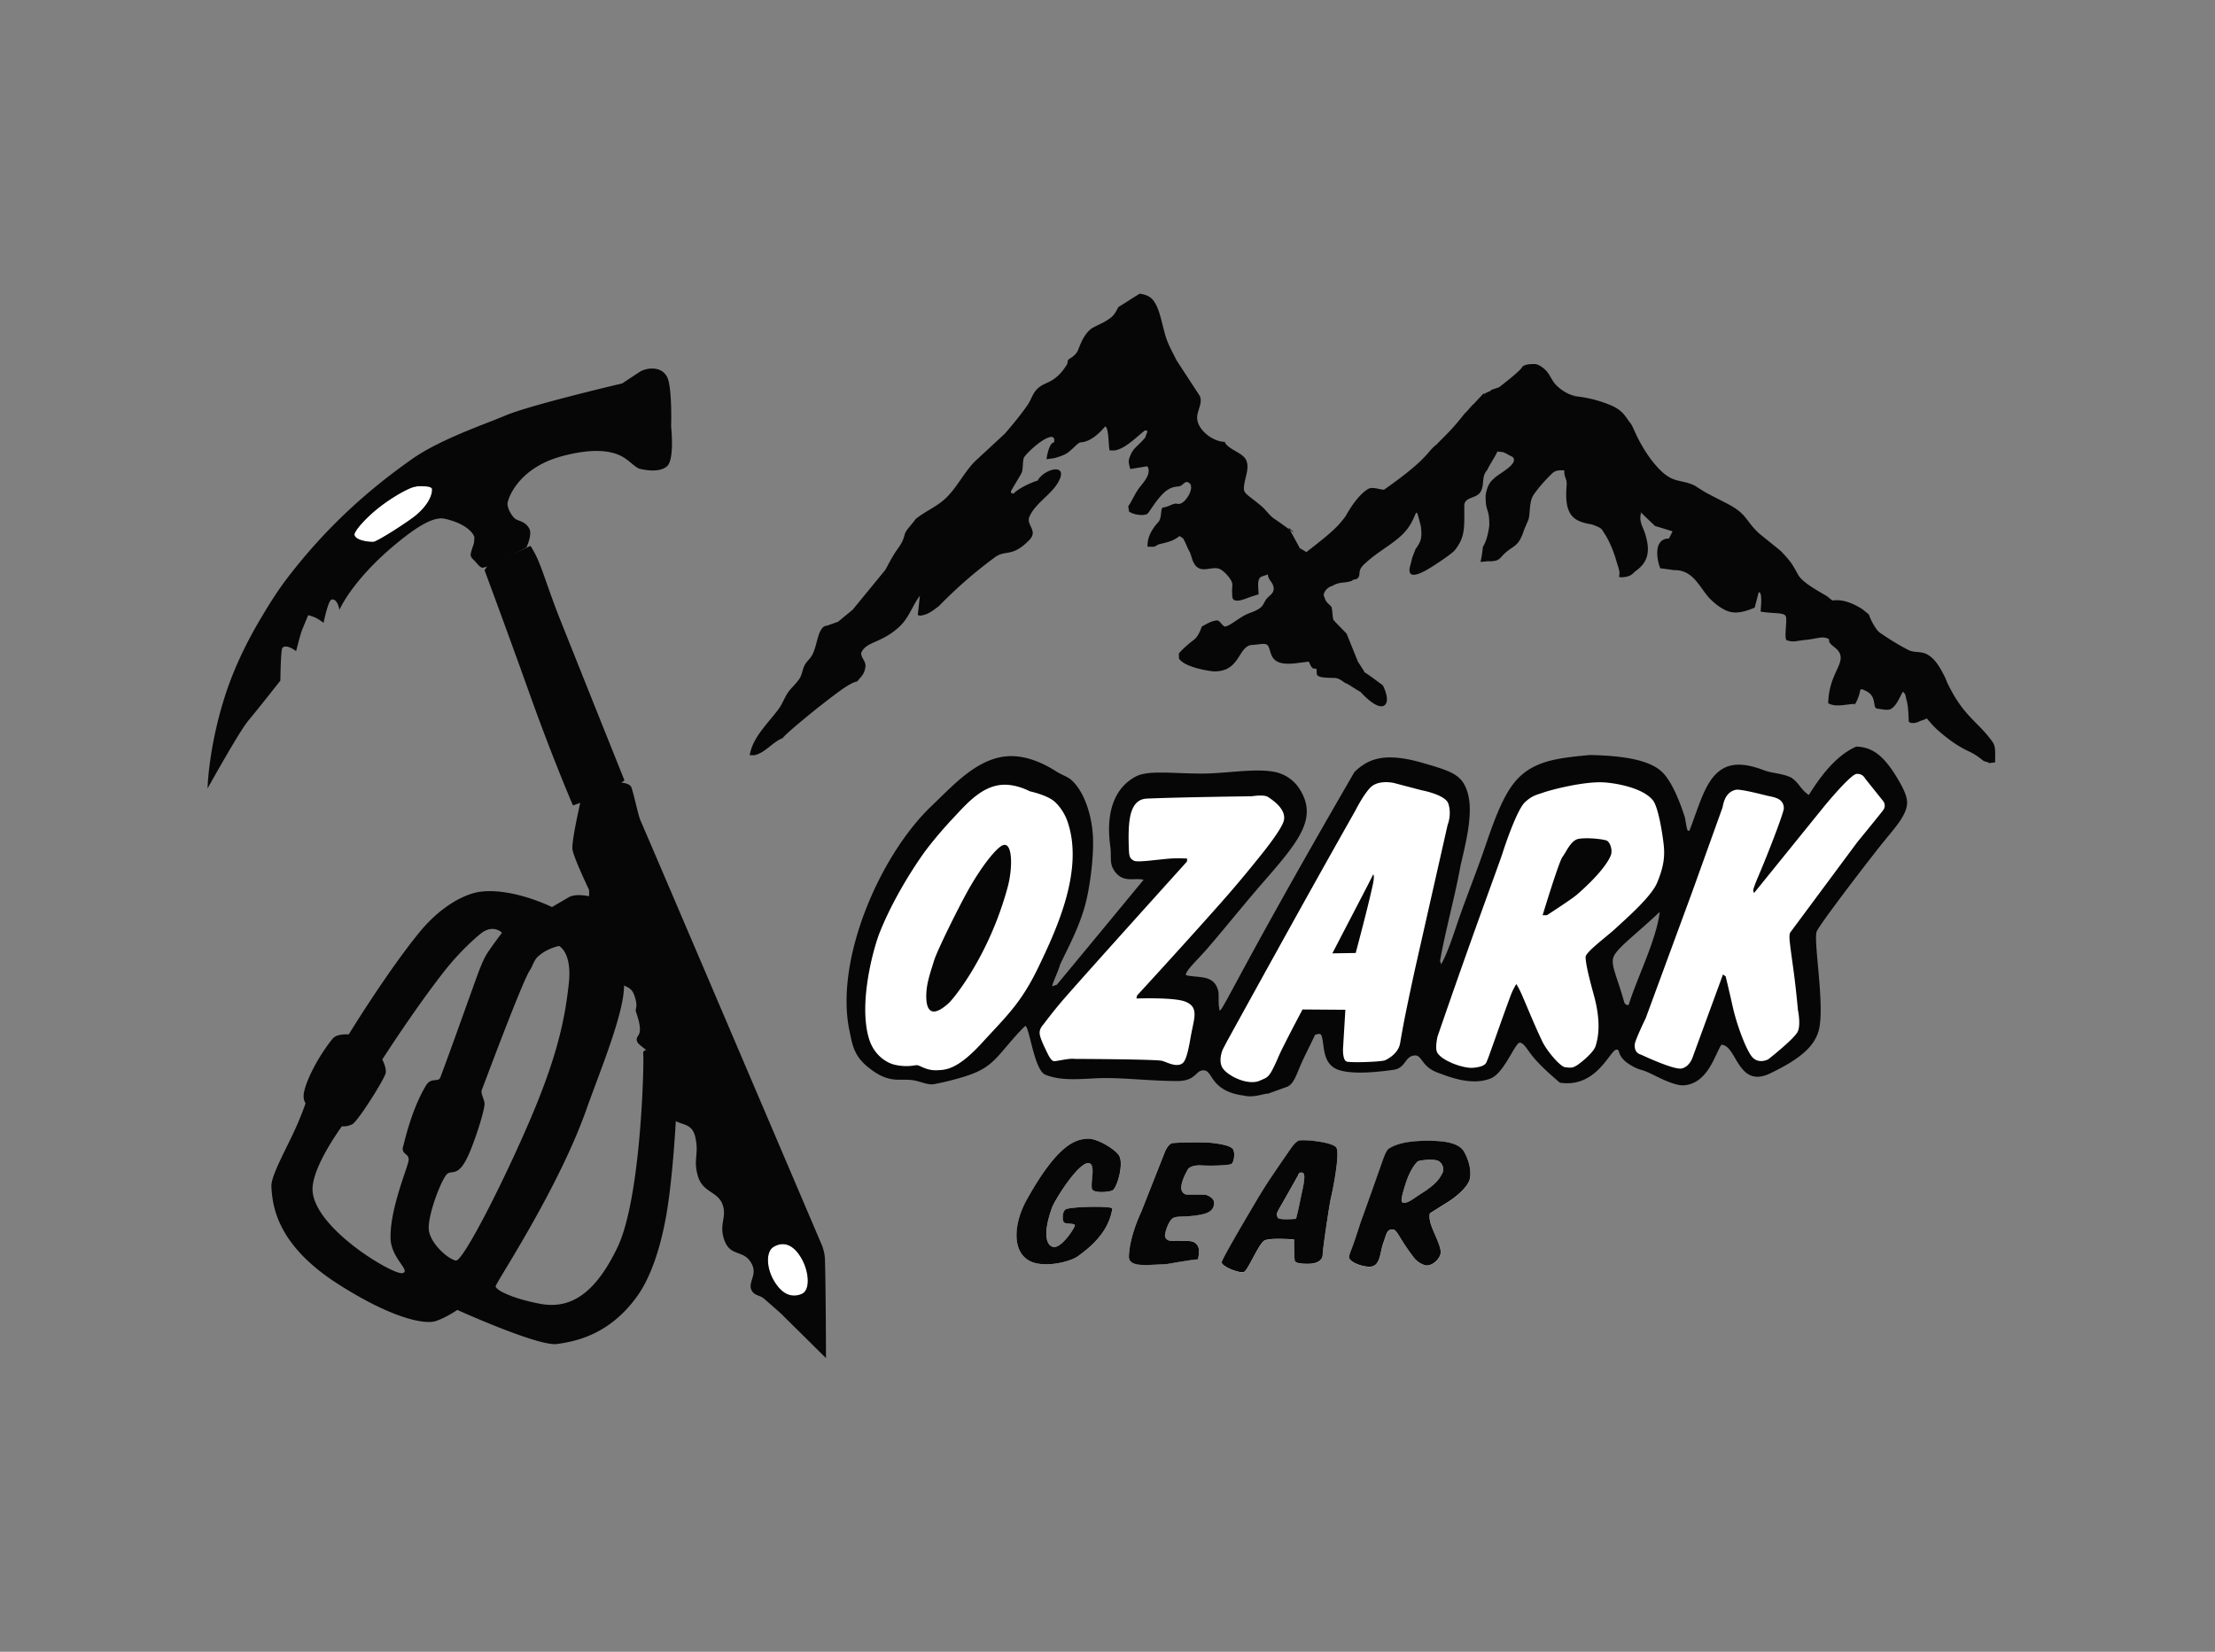
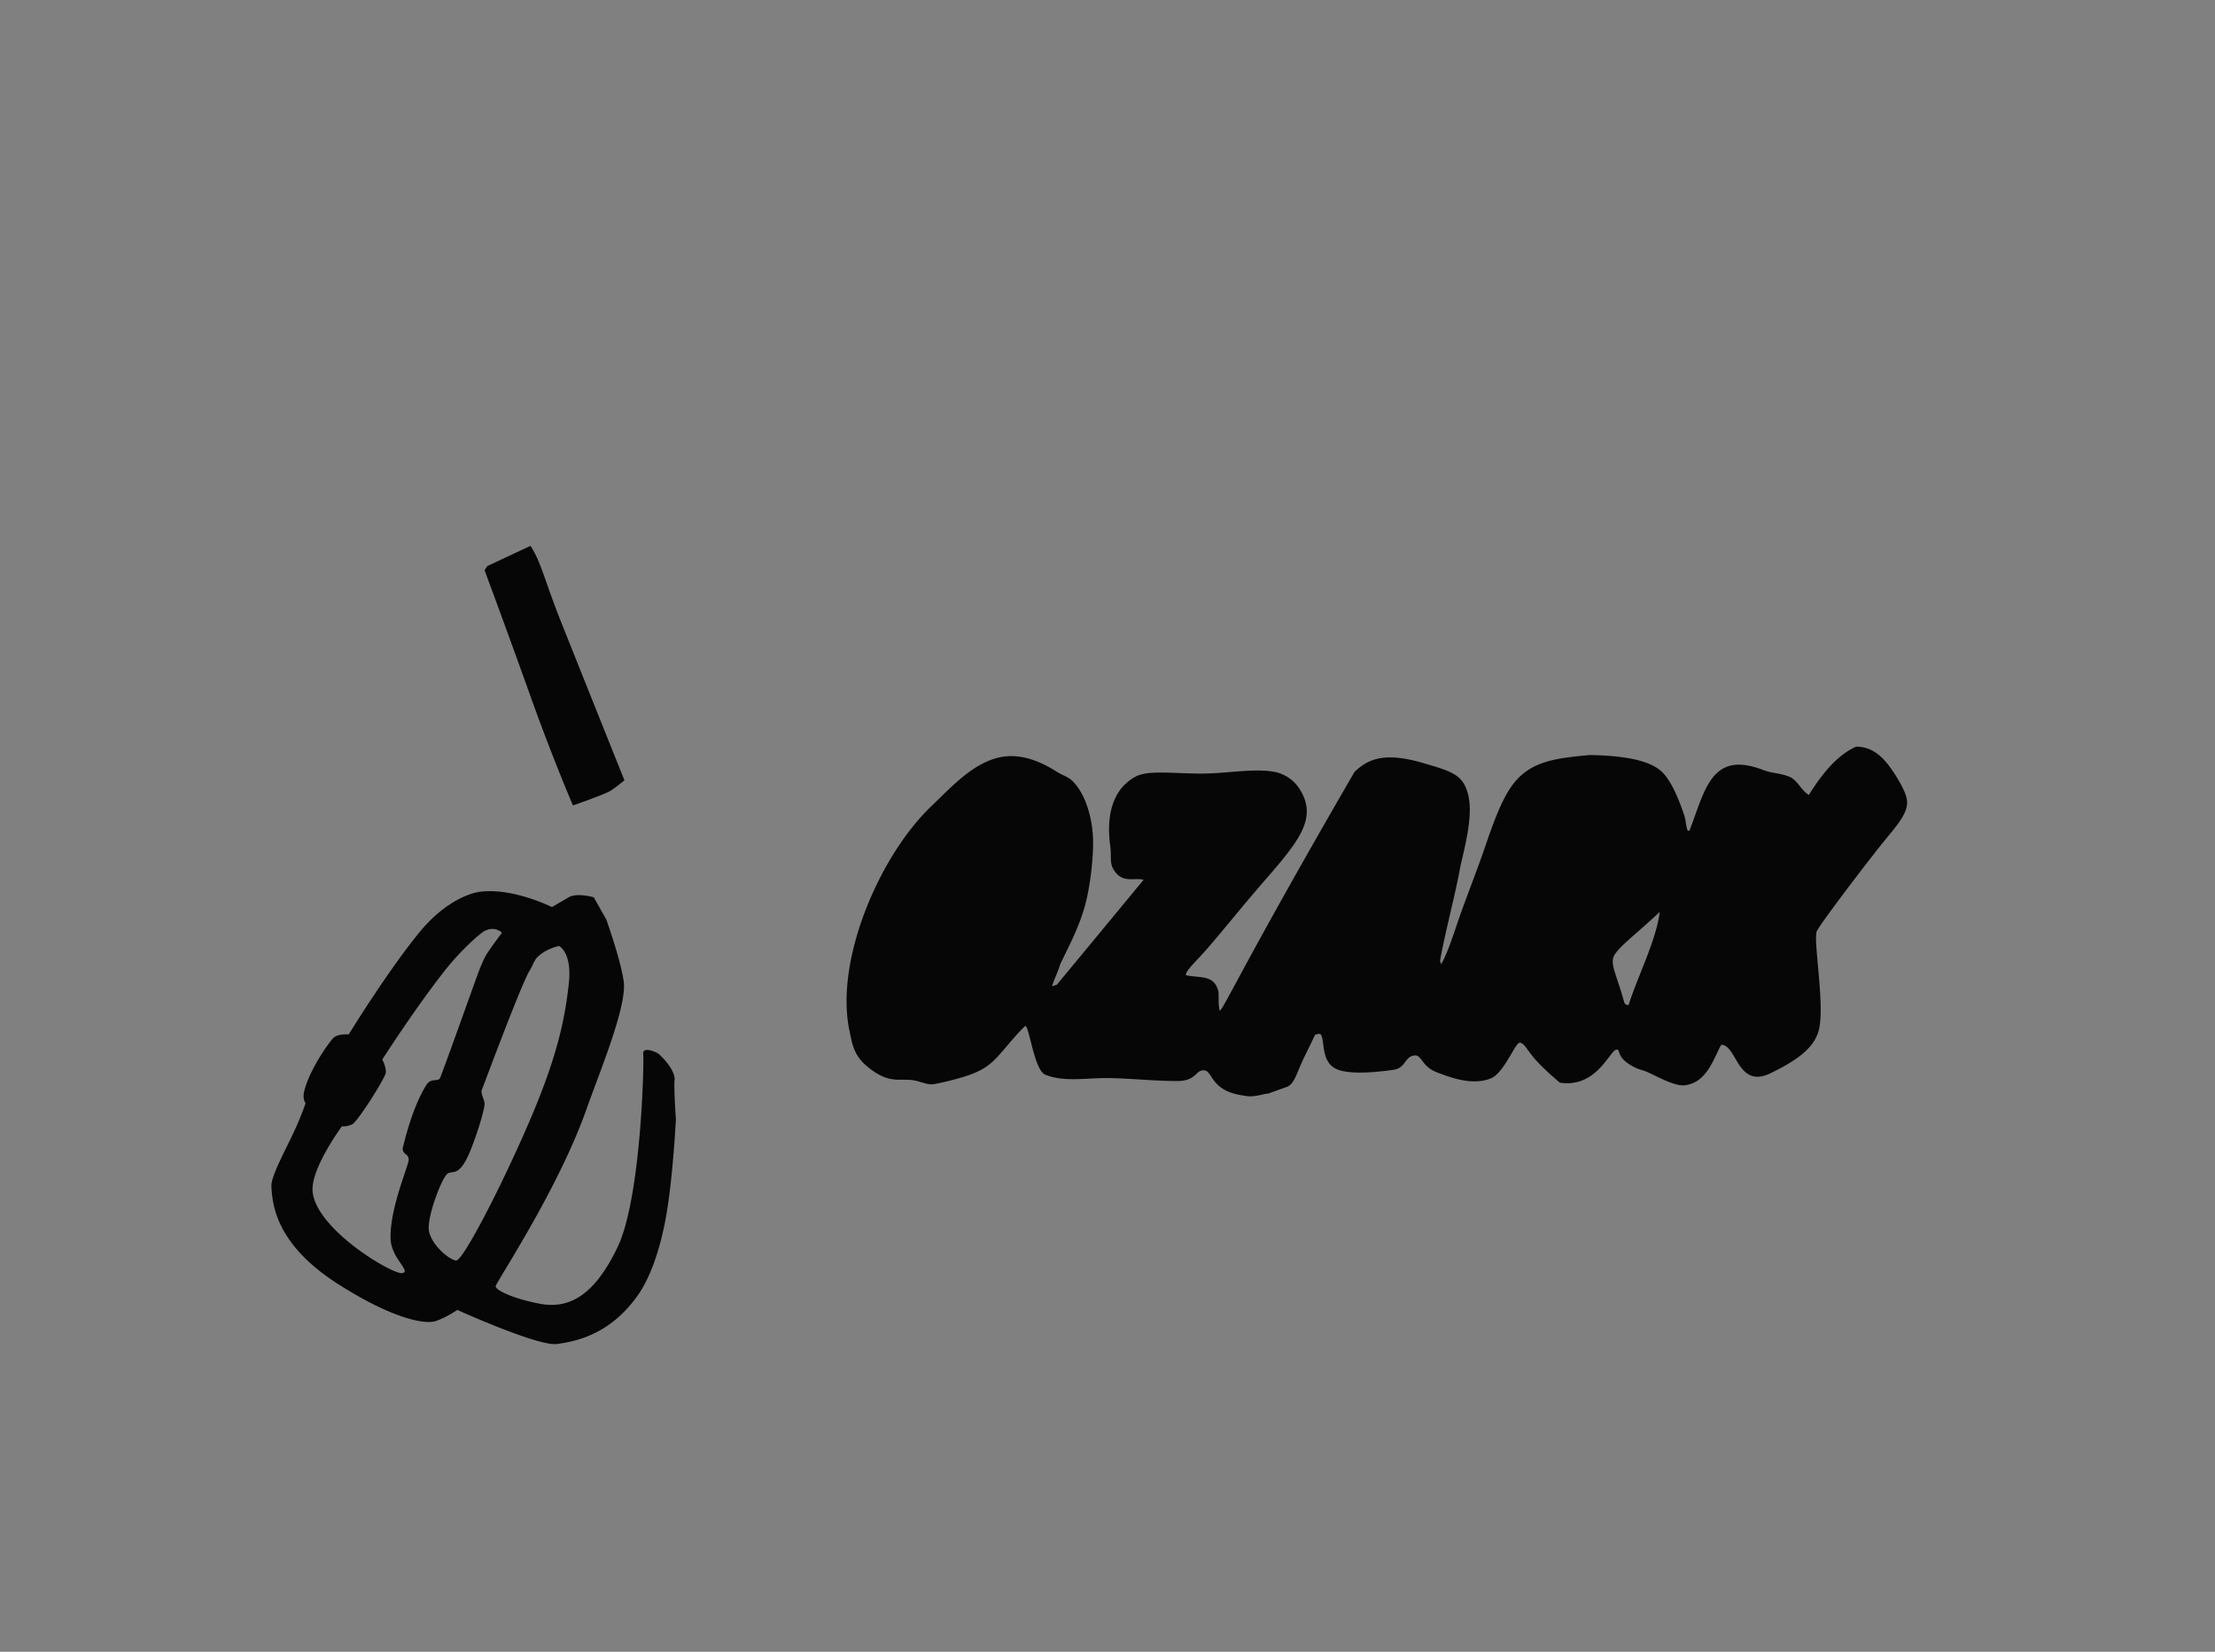
<svg xmlns="http://www.w3.org/2000/svg" width="122" height="91" fill="none">
  <rect width="100%" height="100%" fill="#808080" stroke="none" />
  <path fill="#070606" fill-rule="evenodd" d="M31.558 44.373s1.717-.592 2.07-.807c.192-.114.766-.575.766-.575s-2.003-4.997-3.518-8.798c-.525-1.311-.87-2.423-1.173-3.173a5.468 5.468 0 0 0-.484-.948l-2.376 1.113-.155.228s1.294 3.479 2.5 6.86c1.244 3.491 2.37 6.1 2.37 6.1Zm5.599 15.143c.04-.538-.615-1.227-.884-1.458-.084-.071-.914-.468-.844.04.05.383-.11 7.898-1.418 10.62-1.304 2.722-2.722 3.411-4.295 3.105-1.573-.305-2.416-.766-2.416-.957 0-.192 3.451-5.33 5.024-9.817.662-1.886 2.221-5.6 2.03-6.977-.165-1.19-.958-3.412-.958-3.412l-.692-1.226s-.921-.27-1.381 0l-.921.538s-2.148-1.073-3.95-.844c-.685.087-2.036.632-3.357 2.242-1.774 2.17-3.888 5.619-3.888 5.619s-.642-.06-.88.228c-.69.84-1.422 2.158-1.584 2.968-.077.383.088.598.088.598s-.215.622-.5 1.264c-.559 1.253-1.423 2.739-1.382 3.334.057.917.191 3.142 3.683 5.367 3.102 1.976 4.82 2.215 5.367 2.033.575-.191 1.19-.615 1.19-.615s4.45 2.017 5.482 1.879c1.149-.155 2.99-.575 4.486-2.722.447-.646 1.11-1.963 1.53-4.312.38-2.134.54-5.35.54-5.35s-.114-1.61-.077-2.148l.007.003Zm-13.682.266c-.867 1.415-1.267 3.448-1.297 3.465-.01.373.332.302.332.638s-1.038 2.649-.998 4.336c.024 1.109 1.153 1.804.652 1.919-.497.114-4.792-2.417-4.947-4.524-.09-1.264 1.614-3.566 1.614-3.566s.268.04.574-.114c.306-.155 1.805-2.53 1.842-2.837.037-.305-.192-.729-.192-.729s1.815-2.83 3.445-4.9c.918-1.163 1.933-2.033 2.151-2.157.615-.347.998.077.998.077s-.42.538-.803 1.112c-.29.434-.598 1.348-.783 1.862-.669 1.855-1.2 3.368-1.812 4.998-.107.282-.5-.027-.776.423v-.003Zm1.643 9.662c-.383-.037-1.38-.884-1.495-1.65-.114-.766.73-2.951 1.035-3.142.306-.192.652.228 1.267-1.305.47-1.176.766-2.302.766-2.53 0-.229-.232-.575-.154-.767.077-.191 2.218-5.955 2.645-6.593.14-.209.238-.558.42-.73.51-.49 1.19-.611 1.19-.611s.729.346.537 2.07c-.191 1.724-.538 3.757-2.07 7.36-1.532 3.606-3.757 7.938-4.14 7.898Zm-2.94-6.197v-.037.037Zm81.499-16.784c.638-.807 1.364-1.54 1.364-2.252 0-.393-.279-.92-.611-1.458-.693-1.12-1.314-1.603-2.192-1.62-1.226.534-2.12 1.888-2.61 2.665-.475-.32-.502-.642-.979-.965-.534-.245-.991-.212-1.505-.403-1.18-.447-1.896-.37-2.44.044-.814.618-1.14 1.99-1.654 3.293-.117 0-.11.074-.245-.722-.276-.87-.723-2.01-1.277-2.531-.787-.743-2.534-.89-3.966-.918-1.462.138-2.524.256-3.415.84-.96.636-1.502 1.725-2.295 4.057-.447 1.324-.955 2.591-1.398 3.835-.366 1.028-.666 2.073-1.089 2.82.023-.132-.064-.128-.04-.263.292-1.636.83-3.566 1.115-5.172.246-1.096.74-2.873.397-4.036-.286-.978-.834-1.17-2.406-1.627-2.212-.655-3.089-.218-3.825.474-7.195 12.415-7.454 13.739-7.454 12.963-.06-.078 0-.857-.064-.935-.249-.88-1.052-.655-1.774-.83.02-.285.524-.709 1.196-1.479.82-.94 1.916-2.315 3.004-3.569 2.078-2.38 3.12-3.636 2.014-5.286a2.129 2.129 0 0 0-1.402-.877c-1.109-.185-2.608.107-3.952.107-1.623-.003-2.948-.202-3.633.171-1.112.602-1.654 1.883-1.388 3.832.08.628-.064.944.232 1.364.484.69 1.089.35 1.603.484-1.593 1.933-3.186 3.858-4.78 5.784-.036 0-.218.08-.261.08.1-.362.336-.81.433-1.172.383-.844 1.123-2.13 1.462-3.59.209-.893.397-2.369.36-3.39-.037-1.08-.393-2.4-1.1-3.123-.275-.282-.547-.319-.917-.554-.978-.625-1.946-.934-2.84-.827-1.626.192-2.913 1.66-4.012 2.702-2.894 2.746-5.37 8.53-4.544 12.412.138.648.205 1.314.951 1.942 1.3 1.092 1.848.608 2.712.81.336.08.696.235.968.188.504-.09 1.102-.238 1.637-.4 1.186-.36 1.593-.75 2.235-1.509.457-.537.84-.988 1.173-1.297.225-.037.487 2.43 1.109 2.682.85.346 1.801.242 2.88.195 1.314-.054 2.843.154 4.386.154 1.109-.003.991-.655 1.512-.584.457.07.343 1.16 2.188 1.391.53.135 1.237-.165 1.28-.104.068-.024.962-.346 1.032-.37.376-.117.534-.628.766-1.17.222-.52.511-1.061.82-1.72.108 0 .283-.124.35.064.181.48-.007 1.596.995 1.899.796.238 2.104.097 2.97-.024.683-.094.609-.746 1.157-.79.427-.037.363.615 1.287.951.605.219 1.838.736 2.904.316.75-.292 1.357-2 1.613-1.972.228.023.386.363.702.752.33.407.82.877 1.5 1.452 2.022.31 2.752-1.784 3.111-1.821.256-.024-.027.35.753.833.464.286.555.235.931.393.51.222 1.485.787 2.053.74 1.308-.121 1.684-1.68 2.044-2.232.853 0 .894 2.444 2.695 1.573 1.428-.696 2.487-1.398 2.702-2.504.286-1.465-.353-4.9-.134-5.337.225-.443 2.285-3.166 3.606-4.836v.007Zm-13.974 8.906c-.08 0-.192 0-.246-.165-.4-1.462-.806-2.11-.547-2.57.282-.502 1.257-1.214 2.507-2.397-.185 1.556-1.26 3.653-1.714 5.132Z" clip-rule="evenodd" />
-   <path fill="#fff" fill-rule="evenodd" d="M23.324 26.792s-.326-.05-.672.084c-.538.212-1.217.666-1.53.894-.974.713-1.64 1.523-1.6 1.7.075.323.824.39 1.036.384.212-.007 1.916-1.106 2.332-1.449.827-.689.914-1.25.908-1.448-.007-.185-.474-.165-.474-.165Zm19.284 41.9c-.417.245-.4 1.098-.027 1.784.447.813.998 1.048 1.566.816.477-.195.41-1.126.088-1.79-.417-.851-1.005-1.177-1.627-.807v-.004Zm16.175-23.473c-.168-.467-.504-.934-.823-1.152-.45-.306-1.243-.474-1.243-.474s-.807-.447-1.627-.346c-1.099.134-1.909 1.102-2.588 1.821-.958 1.019-1.566 1.855-1.566 1.855s-1.542 2.084-2.487 4.463c-.336.844-1.196 3.94-.568 5.892.28.86.955 1.294 1.445 1.391.713.148 1.062-.006 1.207.017.181.034.51.292 1.042.276.494-.017 1.136 0 2.524-1.52 1.39-1.519 2.157-2.194 3.129-4.227.97-2.03 2.507-5.324 1.555-7.996Zm-3.273 3.623c-1.018 3.795-2.991 6.184-3.256 6.423-.989.897-1.294.376-1.227-.622.037-.581.255-1.17.42-1.72.165-.549 1.388-3.022 1.94-3.99.759-1.327 1.572-2.322 1.901-2.383.501-.094.48 1.324.222 2.292Zm6.933-1.428c.175.108 1.113-.034 1.886-.104.551-.05 1.062-.007 1.062-.007l-.017.165s-5.814 6.446-6.846 7.646c-.538.625-.988 1.236-1.055 1.317-.148.178-.239.33-.202.568.02.134.141.45.276.722.178.367.33.743.527.743.068 0 .494-.084.74-.117.235-.03.413-.01.413-.01s4.5.016 4.793.11c.292.091.793.373 1.115.128.212-.161.34-.827.45-1.465.115-.649.263-1.096.189-1.425-.037-.178-.151-.377-.51-.51-.623-.24-2.673-.166-2.673-.166l.037-.164s2.702-2.941 4.648-5.142a63.304 63.304 0 0 0 1.956-2.323s1.355-1.626 1.482-2.177c.148-.639-.658-1.153-.877-1.298-.218-.148-.897-.037-.897-.037s-3.868.047-5.76.128c-.39.017-.653.205-.824.622-.171.42-.218 1.089-.181 2.104.016.494.057.56.275.695l-.007-.003Zm13.85 10.996c.202-.09.733-.403.824-.934.023-.138.15-.89.302-1.633.242-1.203.541-2.554.541-2.554l1.775-7.848s.238-.568.037-1.17c-.165-.493-1.462-.732-1.462-.732l-1.536-.403s-.706-.168-1.17.148c-.396.269-.95 1.37-.95 1.37s-1.345 2.377-2.827 5.039c-1.986 3.572-4.255 7.696-4.255 7.696l-.219.42s-.275.605-.016 1.025c.255.42 1.391 1.005 2.067.696.453-.205.494-.111 1.041-1.372.236-.547 1.298-2.544 1.298-2.544l2.359.017-.128 2.12s-.037.66.202.733c.239.074 1.922.017 2.124-.074h-.007Zm-2.907-5.891 1.976-3.804.276-.548s.08.07-.014.52c-.262 1.244-.954 3.815-.954 3.815l-1.28.02-.004-.003Zm15.621-1.388c.551-.52 1.95-1.72 2.275-2.52.26-.642.44-1.237.357-2.034-.054-.517-.283-2.09-.599-2.487-.588-.73-2.194-.971-2.796-.991-1.072-.034-2.796.403-3.3.585-.32.11-.572.154-.958.52-.366.343-.941 1.896-1.237 2.827-.09.285-.914 2.527-1.727 4.806-.918 2.567-1.845 5.27-1.845 5.27s-.148.635-.017.877c.262.47 1.462.887 1.966.843.766-.064.733-.309.796-.423.05-.088.871-2.46 1.291-3.576.124-.333.303-.615.303-.615s.127.178.312.602c.262.594.659 1.593 1.116 2.55.262.551 1.008 1.415 1.267 1.432.259.017.373.08.682-.131.31-.212.894-.716.992-1.039.097-.326.346-1.156-.081-2.745-.124-.468-.47-1.674-.47-2.161 0-.276 1.233-1.173 1.673-1.593v.003Zm-2.191-1.811c-.249.215-1.61 1.099-1.61 1.099h-.239s.898-2.965 1.1-3.22c.201-.255.453-.92.897-.988.547-.084 1.445.037 1.556.11.181.122.309.535.201.804-.144.366-.638 1.099-1.902 2.195h-.003Zm16.928-5.16-1.025-1.283s-.114-.259-.454-.242c-.342.017-1.804 1.805-1.804 1.805l-3.852 4.762-.047-.148s.024-.165.262-.723c.521-1.21 1.432-3.559 1.429-3.81-.014-.555-.568-.602-.911-.683-.343-.08-1.489-.383-1.738-.326-.595.135-.682.763-.729.975l-1.674 4.661-2.554 6.94s-.568 1.17-.602 1.428c-.06.518.34.585.34.585s1.822.864 2.242.763c.423-.097.584-.568.584-.568l1.69-4.614.149.114s.265 1.106.373 1.607c.238 1.082.75 2.42 1.072 2.813.356.433.894.147.894.147s1.35-1.055 1.61-1.495c.211-.36.03-1.22.03-1.22s-.07-.803-.182-1.71c-.09-.743-.218-1.55-.272-2.091-.04-.4.03-.474.03-.474l3.691-4.974s1.25-1.526 1.431-1.771c.178-.245.014-.47.014-.47l.003.003ZM59.862 62.737c-.568.054-1.539.188-3.31 3.364-.686 1.237-.844 2.766.108 3.337.749.447 2.265.111 2.739-.245.537-.403 1.656-1.22 1.871-2.605.024-.161-2.288-.12-2.57.04-.189.108-.199.612-.091.72.107.107.598.027.598.161 0 .135-.712 1.227-1.15 1.193-.406-.03-.655-.682-.097-2.198.145-.393 1.523-2.611 2.064-2.413.363.135-.024 1.274.164 1.465.192.192.951.108 1.096.024.245-.144.618-1.415.37-1.895-.158-.32-1.224-1.005-1.792-.948Zm6.611 3.105c-.155-.054-1.079-.013-1.16-.037a.359.359 0 0 1-.238-.292c-.047-.383.245-.884.33-1.045.114-.222.446-.276.755-.263.562.03 1.483.007 1.667-.077.121-.057.222-.554.101-.793-.12-.239-.816-.33-1.247-.376-.346-.037-1.966-.027-2.164.033-.198.06-.363.48-.363.48l-1.3 3.298s-.636 1.29-.676 2.436c-.017.528.743.47.961.478.249.006 1.16-.054 1.16-.054s1.498-.27 1.65-.249c.074.01.094-.407.084-.551a.5.5 0 0 0-.34-.43c-.228-.078-1.162-.027-1.307-.064-.054-.013-.235-.114-.222-.292.014-.179.185-.794.46-.955.209-.12.804-.01 1.624-.202.628-.147.632-.507.615-.682-.017-.178-.239-.316-.393-.37l.003.007Zm5.028-2.98c-.145.077-.33.312-.33.312s-.605.867-1.19 1.737c-.44.656-.897 1.445-.897 1.445s-1.754 2.944-1.791 3.183c-.037.239 1.038.666 1.243.531.219-.141.78-1.485 1.08-1.7.261-.192 1.663-.074 1.663-.074s0 .988.037 1.17c.037.18.675.17.84.164.266-.01.696-.131.696-.511 0-.276.366-2.763.457-3.129.09-.366.51-2.45.292-2.763-.218-.312-1.905-.473-2.104-.366h.004Zm.104 3.34c-.111.568-.219.95-.219.95s-.964.088-1.011-.073c-.057-.185-.111-.148.144-.588.256-.44.988-1.744.988-1.744s.024-.192.242-.135c.236.064-.023.965-.144 1.586v.004Zm7.36-3.34c-1.633-.051-2.215.255-2.487.44-.11.073-.255.456-.255.456s-.951 2.71-1.264 3.55c-.054.144-.262.82-.444 1.327-.124.343-.231.575-.195.682.091.276.901.548 1.264.457.44-.11.44-.786.585-1.206.212-.619.222-.8.494-.824.312-.026.289.33 1.216 1.546.236.306.582.42.666.43.33.038.733-.309.803-.638.074-.33-.34-1.062-.51-1.556-.165-.477-.075-.676-.075-.676s.552-.353.935-.584c.568-.35 1.17-.898 1.263-1.318.091-.42-.037-.988-.312-1.482-.276-.494-1.079-.588-1.684-.605Zm.477 1.784c-.137.242-.258.554-1.19 1.136-.322.201-.729.54-.96.487-.135-.03-.152-.161.12-1.028.202-.642.457-1.032.66-1.237.08-.084.883-.161 1.125-.05.249.114.38.446.245.692Z" clip-rule="evenodd" />
-   <path fill="#070606" fill-rule="evenodd" d="m70.97 29.06.06.115c.27.192.36.249-.06-.114Zm38.776 11.814c-.806-1.14-1.593-1.378-2.49-3.257-.044-.107-.087-.215-.134-.319-.232-.454-.555-1.092-1.089-1.297-.309-.118-.632-.044-.908-.185-.776-.397-1.347-.803-1.579-.955-.195-.13-.504-.665-.608-1.008l-.343-.279c-.444-.289-1.059-.584-1.671-.49l-.302-.242c-.534-.316-1.355-.757-1.586-1.183-.343-.632-.43-.75-.951-1.304-.397-.323-.797-.646-1.194-.965-.715-.672-.655-.978-1.438-1.465-.279-.175-1.193-.612-1.586-.84-.178-.111-.353-.222-.531-.337-.918-.426-1.29.007-2.393-1.428a7.55 7.55 0 0 1-.498-.756c-.406-.696-.473-1.038-.662-1.277-.265-.336-.383-.669-1.062-.961a6.914 6.914 0 0 0-2.147-.515c.027 0 .107.004.269.004-.29 0-.777-.232-1.146-.615-.225-.232-.343-.585-.541-.783-.29-.293-.525-.36-.619-.36-.252 0-.514.004-.696.148 0 .148-1.108 1.005-1.28 1.133l-.44.147v.038l-.256.11-.11.074a14.09 14.09 0 0 0-.037-.037c-.182.195-.367.39-.548.585-.135.098-.347.407-.48.504-.065.08-.367.47-.697.834-.336.37-.699.712-.87.897-.538.397-.397.74-2.89 2.487-.199.014-.625-.185-.874-.04-.736.433-1.348 1.717-1.247 1.502-.43.598-.854.968-2.158 1.976-.12-.074-.241-.144-.366-.218-.151-.293-.43-.793-.551-1.015-.222-.158-.568-.414-.85-.602-.276-.185-.447-.474-.696-.685-.615-.528-.961-.68-.975-.931-.037-.505.36-1.15.111-1.634-.191-.373-.81-.514-1.105-.867a2.187 2.187 0 0 1-.068-.12c-.645 0-1.562-.69-1.515-1.389.023-.363.306-.766.148-1.136-.43-.659-.864-1.32-1.294-1.983-.195-.406-.447-.826-.599-1.334-.205-.682-.309-1.455-.652-1.926-.181-.252-.45-.352-.77-.393-.352.209-.813.521-1.165.726-.101.165-.189.413-.44.605-.4.31-.905.457-1.11.635-.33.29-.49.652-.672 1.123-.1.262-.36.427-.53.53-.072.058-.038.25-.108.307-.212.352-.45.598-.693.77-.376.268-.685.261-1.001.634-.182.215-.276.531-.44.777-.377.55-.814 1.075-1.258 1.593-.56.52-1.122 1.042-1.687 1.563-.574.611-.914 1.32-1.488 1.915-.521.538-1.19.78-1.741 1.23-.434.572-.545.608-.625.911-.135.528-.404.71-.673 1.21.047-.104-.332.595-.37.675-.6.736-1.206 1.472-1.81 2.208-.266.219-.535.437-.8.66-.209.073-.414.147-.622.218-.27 0-.41.39-.47.588-.092.295-.172.712-.324 1.005-.12.238-.309.35-.436.601-.111.222-.131.498-.27.716-.16.259-.487.538-.648.783-.195.3-.312.632-.497.884-.575.783-1.449 1.576-1.6 2.557h.262c.605-.14 1.005-.736 1.566-.947 0-.111 1.9-1.694 3.112-2.578.548-.4.827-.507.951-.534h.037c.125-.222.407-.34.45-.877-.026-.316-.214-.367-.241-.683.248-.662 1.109-.527 2.11-1.465.535-.504.7-1.136 1.12-1.694v.037l-.111 1.025h.037l.07.03c.44-.04.7-.265 1.025-.504.034-.03.067-.064.101-.097a24.91 24.91 0 0 1 3.001-2.608c.605-.454.961.03 1.926-.978.47-.494-.188-.817-.02-1.237.292-.736 1.17-1.216 1.573-1.892.668-1.126-.733-.81-1.113-.128-.423.131-1.018.424-1.297.686v.037c-.047-.01-.098-.024-.148-.037 0 .067-.027-.077-.027-.09.195-.367.414-.683.608-1.053.078-.302.024-.5.105-.806.171-.273 1.048-1.096 1.498-1.143.138-.014.226.114.158.31-.248 0-.386.725-.403.913h.037c.138-.02.276-.037.41-.057.155-.054.487-.13.72-.299.322-.232.55-.558.725-.568.568-.037 1.076-.568 1.328-.87.218 0 .185 1.142.255 1.317h.286c.618-.124 1.166-.726 1.653-1.099h.111v.037h.037l-.11.292c-.007.02-.01.04-.017.06-.283.33-.501.495-.646.676-.12.152-.174.316-.215.417-.084.215-.044.33.037.639.306-.047.608-.098.914-.148h.037v.037s.024.023.034.037c.148.487-.36.88-.615 1.294-.209.336-.31.595-.48.83-.01.074.053.228.04.299.393.235.894.208 1.005.124.124-.097.416-.658.85-1.099.218-.221.477-.39.84-.41.3-.017.36-.366.605-.205.289.192.003.77-.259 1.012-.302.279-.44.077-.52.148-.135 0-.4.185-.636.198-.171.01-.054.565-.265.8a2.754 2.754 0 0 0-.43.605 1.55 1.55 0 0 0-.169.76h.037l.31.003c.087-.017.201-.114.282-.138.427-.104.773-.161 1.129-.454.013-.01.181.135.195.121.185.32.208.477.39.793.047.138.09.276.134.414.323.843.934.342 1.428.463.24.061.616.464.733.73.074.168 0 .373.02.588.01.145-.013.363.121.42.212.087.501-.03.814-.148.161-.06.383-.124.484-.158h.037c0-.346-.078-.695.06-.904.07-.107.255-.117.417-.195h.037c0 .286.316.434.32.777 0 .268-.22.352-.384.547-.121.142-.161.337-.323.478-.258.225-.571.272-.88.433-.403.212-.87.615-1.1.629-.187-.078-.218-.262-.406-.34-.34.007-.682.249-.867.336-.01 0-.141.514-.444.74-.413.309-.76.655-.82.752 0 .058.004.219.007.276.296.437 1.361.639 1.859.7 1.542.076 1.37-1.412 2.18-1.453.488-.027.784-.154.895.098.198.457.097 1.126 1.68.887.054-.007.104-.01.158-.017.07-.007.138-.017.209-.027.05-.006.1-.017.147-.023.06 0 .111.295.229.34-.02.08.191.016.212.073.043.128-.034.31.107.383.209.114.676.091.921.108.289.02.457.245.622.302.06 0 .702.447.763.447 0 0 .984 1.126 1.374.723.27-.282-.104-1.052-.144-1.082-.31-.222-.78-.588-1.008-.713v-.037c-.118-.181-.232-.363-.35-.544l-.618-1.533c-.219-.235-.518-.527-.733-.766-.06-.252-.04-.45-.1-.706-.132-.181-.317-.235-.39-.551-.149-.158.14-.548.413-.605.447-.265.658-.134 1.105-.292.067-.105.225-.027.336-.168.172-.212-.09-.384.407-.807.669-.628 1.459-1.011 2.04-1.583.934-.917.628-1.912 1.005-.46.104.753-.047.917-.293 1.28-.06.158-.12.316-.184.477-.02.138-.121.464-.145.602-.054.632.696.239 1.371-.198.545-.353 1.019-.696 1.13-.834.605-.76.507-1.334.517-2.45 0-.487.652-.38.88-.736.26-.4.038-.853.38-1.22.135-.302.427-.716.562-1.021.453.05.211-.024.843.299.38.393-.86.958-1.042 1.2-.181.134-.373.4-.45.93 0 .982.205.625.205 1.607 0 .104-.1.827-.353 1.21 0 .013-.054.55-.134.83.228 0 .33-.05.564-.03.326-.027.42-.054.609-.27.326-.362.581-.463.756-.618.222-.195.336-.43.484-.877.08-.185.161-.37.238-.554.081-.316.04-.898.219-1.247.104-.205.544-.763 1.072-1.27.198-.192.386-.179.672-.179 0 .48.168.414.128.89-.131 1.614.396 1.933 1.391 2.091.602.222.511.226.733.562.188.282.457.873.611 1.424.108.38.236.65.155.864-.044.108.424.067.612-.037.164-.09.195-.164.316-.252.81-.575.722-1.297.534-1.966-.114-.417-.39-.75-.249-1.206a.739.739 0 0 0-.037-.074l.8.77.958.292v.037c-.06.12-.12.242-.185.366-.847 0-.689 1.126-.474 1.647h.074c.222.03.444.06.67.094 1.064-.027 1.384.914 1.968 1.556.182.181.45.43.797.612.346.181.77.295 1.687-.105.074-.279.148-.56.219-.84.232-.053.11.894.11 1.062.77.125 1.268.034 1.385.256.094.184-.11 1.196.047 1.32.404.132.46.037 1.092-.023.521-.054.817-.185 1.086-.1.336.103-.034.103.356.43.188.157.521.352.424.82-.111.52-.639 1.095-.669 2.345.42.239.978.05 1.475.037-.117.229.199-.245.286-.743.023-.127.191-.03.299.02.662.303.353.945.632.982.296.037.591.117.763.017.343-.202.49-.7.662-.945.158.118.141.252.208.498.084.305.101.837.111 1.16h.037c0 .083.313.097.528-.018.087-.047.343-.107.42-.171.017-.014.249.313.568.605.538.48 1.112.914 1.757 1.21.363.168.565.336.824.534.087.027.171.05.255.074v.037c.121-.01.242-.023.367-.037 0-.571.043-.87-.145-1.133l.003.004ZM26.06 30.093c.077-.229.067-.511.067-.511s-.178-.67-1.627-1.002c-.611-.141-1.536.424-2.739 1.425-2.393 1.993-3.065 3.593-3.065 3.593s-.1-.632-.427-.568c-.198.037-.447 1.287-.447 1.287s-.238-.195-.463-.296c-.196-.087-.384-.127-.384-.127s-.178.423-.332.8c-.098.235-.333 1.18-.333 1.18s-.534-.424-.756-.18c-.094.105-.111 1.802-.111 1.802s-1.223 1.556-1.781 2.225c-.494.592-2.229 3.717-2.229 3.717s.044-2.272.982-5.162c.42-1.294 1.055-2.692 1.885-4.1.44-.746.918-1.53 1.475-2.265 2.236-2.938 4.608-4.991 6.9-6.608 1.56-1.102 4.016-1.922 5.142-2.403 1.358-.581 6.456-1.777 6.456-1.777s.602-.4.978-.646c.286-.181 1.143-.376 1.492.29.29.554.222 2.735.222 2.735s.199 1.801-.222 2.181c-.423.38-1.246.198-1.468.155-.222-.044-.467-.313-.713-.49-.245-.179-1.068-.892-3.582-.223-2.518.67-3.042 2.45-3.028 2.649.02.312.265.668.396.783.199.171.575.134.807.571.175.323-.158 1.032-.158 1.032s-2.255 1.226-2.47 1.109c-.138-.074-.212-.178-.326-.306-.162-.181-.276-.239-.276-.407 0-.168.259-.84.134-.467v.004Zm-2.736-3.3s.467-.02.474.164c.006.195-.08.756-.908 1.448-.416.343-2.12 1.445-2.332 1.449-.212.007-.961-.064-1.035-.383-.04-.175.625-.988 1.6-1.7.312-.23.991-.683 1.529-.895.342-.134.672-.084.672-.084ZM31.968 44.174l2.094-1.069s.611 0 .715.273c.125.336.38 1.562.501 1.825.232.504 10.015 23.454 10.015 23.454s.131.37.142.676c.05 1.462.06 5.488.06 5.488l-2.497-2.47s-.723-.642-.941-.823c-.219-.182-.494-.135-.659-.44-.218-.404.293-.834.04-1.385-.416-.931-1.206-.38-1.556-1.422-.292-.87.175-1.22-.09-1.936-.27-.719-1.09-.635-1.355-1.56-.269-.923.078-1.192-.144-2.153-.245-1.062-1.23-.387-1.56-1.54-.208-.722.43-1.294 0-2.01-.635-1.061-1.539-1.414-1.64-1.703-.15-.424.457-.145-.06-1.62-.078-.225.158-.259-.121-.985-.256-.662-1.008-.306-1.5-1.29-.275-.552.26-.891-.06-1.725-.285-.739-.904-2.073-.904-2.073v-.655s-.857-1.785-.917-2.239c-.06-.447.44-2.614.44-2.614l-.003-.004Zm12.267 25.327c.326.665.393 1.596-.088 1.791-.568.232-1.122 0-1.566-.816-.373-.686-.39-1.536.027-1.785.622-.37 1.21-.044 1.627.807v.003ZM61.28 65.579c.246-.144.619-1.415.37-1.895-.158-.32-1.223-1.005-1.791-.948-.568.054-1.54.188-3.31 3.364-.686 1.237-.844 2.766.107 3.337.75.447 2.265.111 2.74-.245.537-.403 1.656-1.22 1.871-2.605.024-.161-2.289-.12-2.57.04-.19.108-.2.612-.092.72.108.107.599.027.599.161 0 .135-.713 1.227-1.15 1.193-.406-.03-.655-.682-.097-2.198.144-.393 1.522-2.611 2.06-2.413.363.135-.024 1.274.165 1.465.191.192.95.108 1.095.024h.004ZM64.514 62.991c.201-.06 1.818-.07 2.164-.033.43.047 1.123.137 1.247.376.12.239.02.736-.101.793-.185.084-1.106.108-1.667.077-.306-.013-.638.04-.756.263-.08.16-.373.662-.33 1.045a.359.359 0 0 0 .24.292c.08.024 1.004-.017 1.159.037.154.054.376.192.393.37.017.178.013.538-.615.682-.817.188-1.412.077-1.623.202-.276.161-.447.776-.46.954-.014.178.167.28.22.292.149.038 1.083-.016 1.308.064a.51.51 0 0 1 .34.43c.01.145-.014.562-.084.552-.151-.02-1.65.248-1.65.248s-.915.06-1.16.054c-.215-.006-.978.05-.961-.477.04-1.143.675-2.437.675-2.437l1.301-3.297s.165-.416.363-.48l-.003-.007ZM71.497 62.853c.199-.107 1.886.054 2.104.367.219.312-.201 2.396-.292 2.762-.09.367-.457 2.854-.457 3.13 0 .382-.427.5-.696.51-.168.007-.803.02-.84-.165-.037-.181-.037-1.17-.037-1.17s-1.401-.117-1.664.075c-.299.215-.863 1.56-1.078 1.7-.209.135-1.281-.292-1.244-.53.037-.24 1.791-3.183 1.791-3.183s.457-.794.898-1.446c.584-.87 1.19-1.737 1.19-1.737s.184-.235.329-.313h-.004Zm.25 1.758c.234.064-.025.965-.145 1.586-.111.568-.219.951-.219.951s-.965.088-1.011-.073c-.058-.185-.111-.148.144-.588.255-.44.988-1.745.988-1.745s.024-.191.242-.134v.003ZM76.475 63.294c.275-.182.857-.491 2.487-.44.601.016 1.408.11 1.683.604.276.494.404 1.062.313 1.483-.09.42-.696.967-1.264 1.317-.383.235-.934.585-.934.585s-.09.201.074.675c.171.494.585 1.227.51 1.556-.073.33-.473.676-.802.639-.088-.01-.43-.124-.666-.43-.927-1.217-.904-1.573-1.217-1.546-.272.023-.282.205-.494.823-.144.42-.144 1.099-.584 1.207-.363.09-1.173-.182-1.264-.457-.037-.111.07-.343.195-.683.181-.51.393-1.183.444-1.327.309-.84 1.263-3.55 1.263-3.55s.148-.382.256-.456Zm2.722.655c.249.114.38.447.245.692-.137.242-.258.555-1.19 1.136-.322.202-.729.541-.96.488-.135-.03-.152-.162.12-1.029.202-.642.457-1.032.66-1.237.08-.084.883-.16 1.125-.05Z" clip-rule="evenodd" />
</svg>